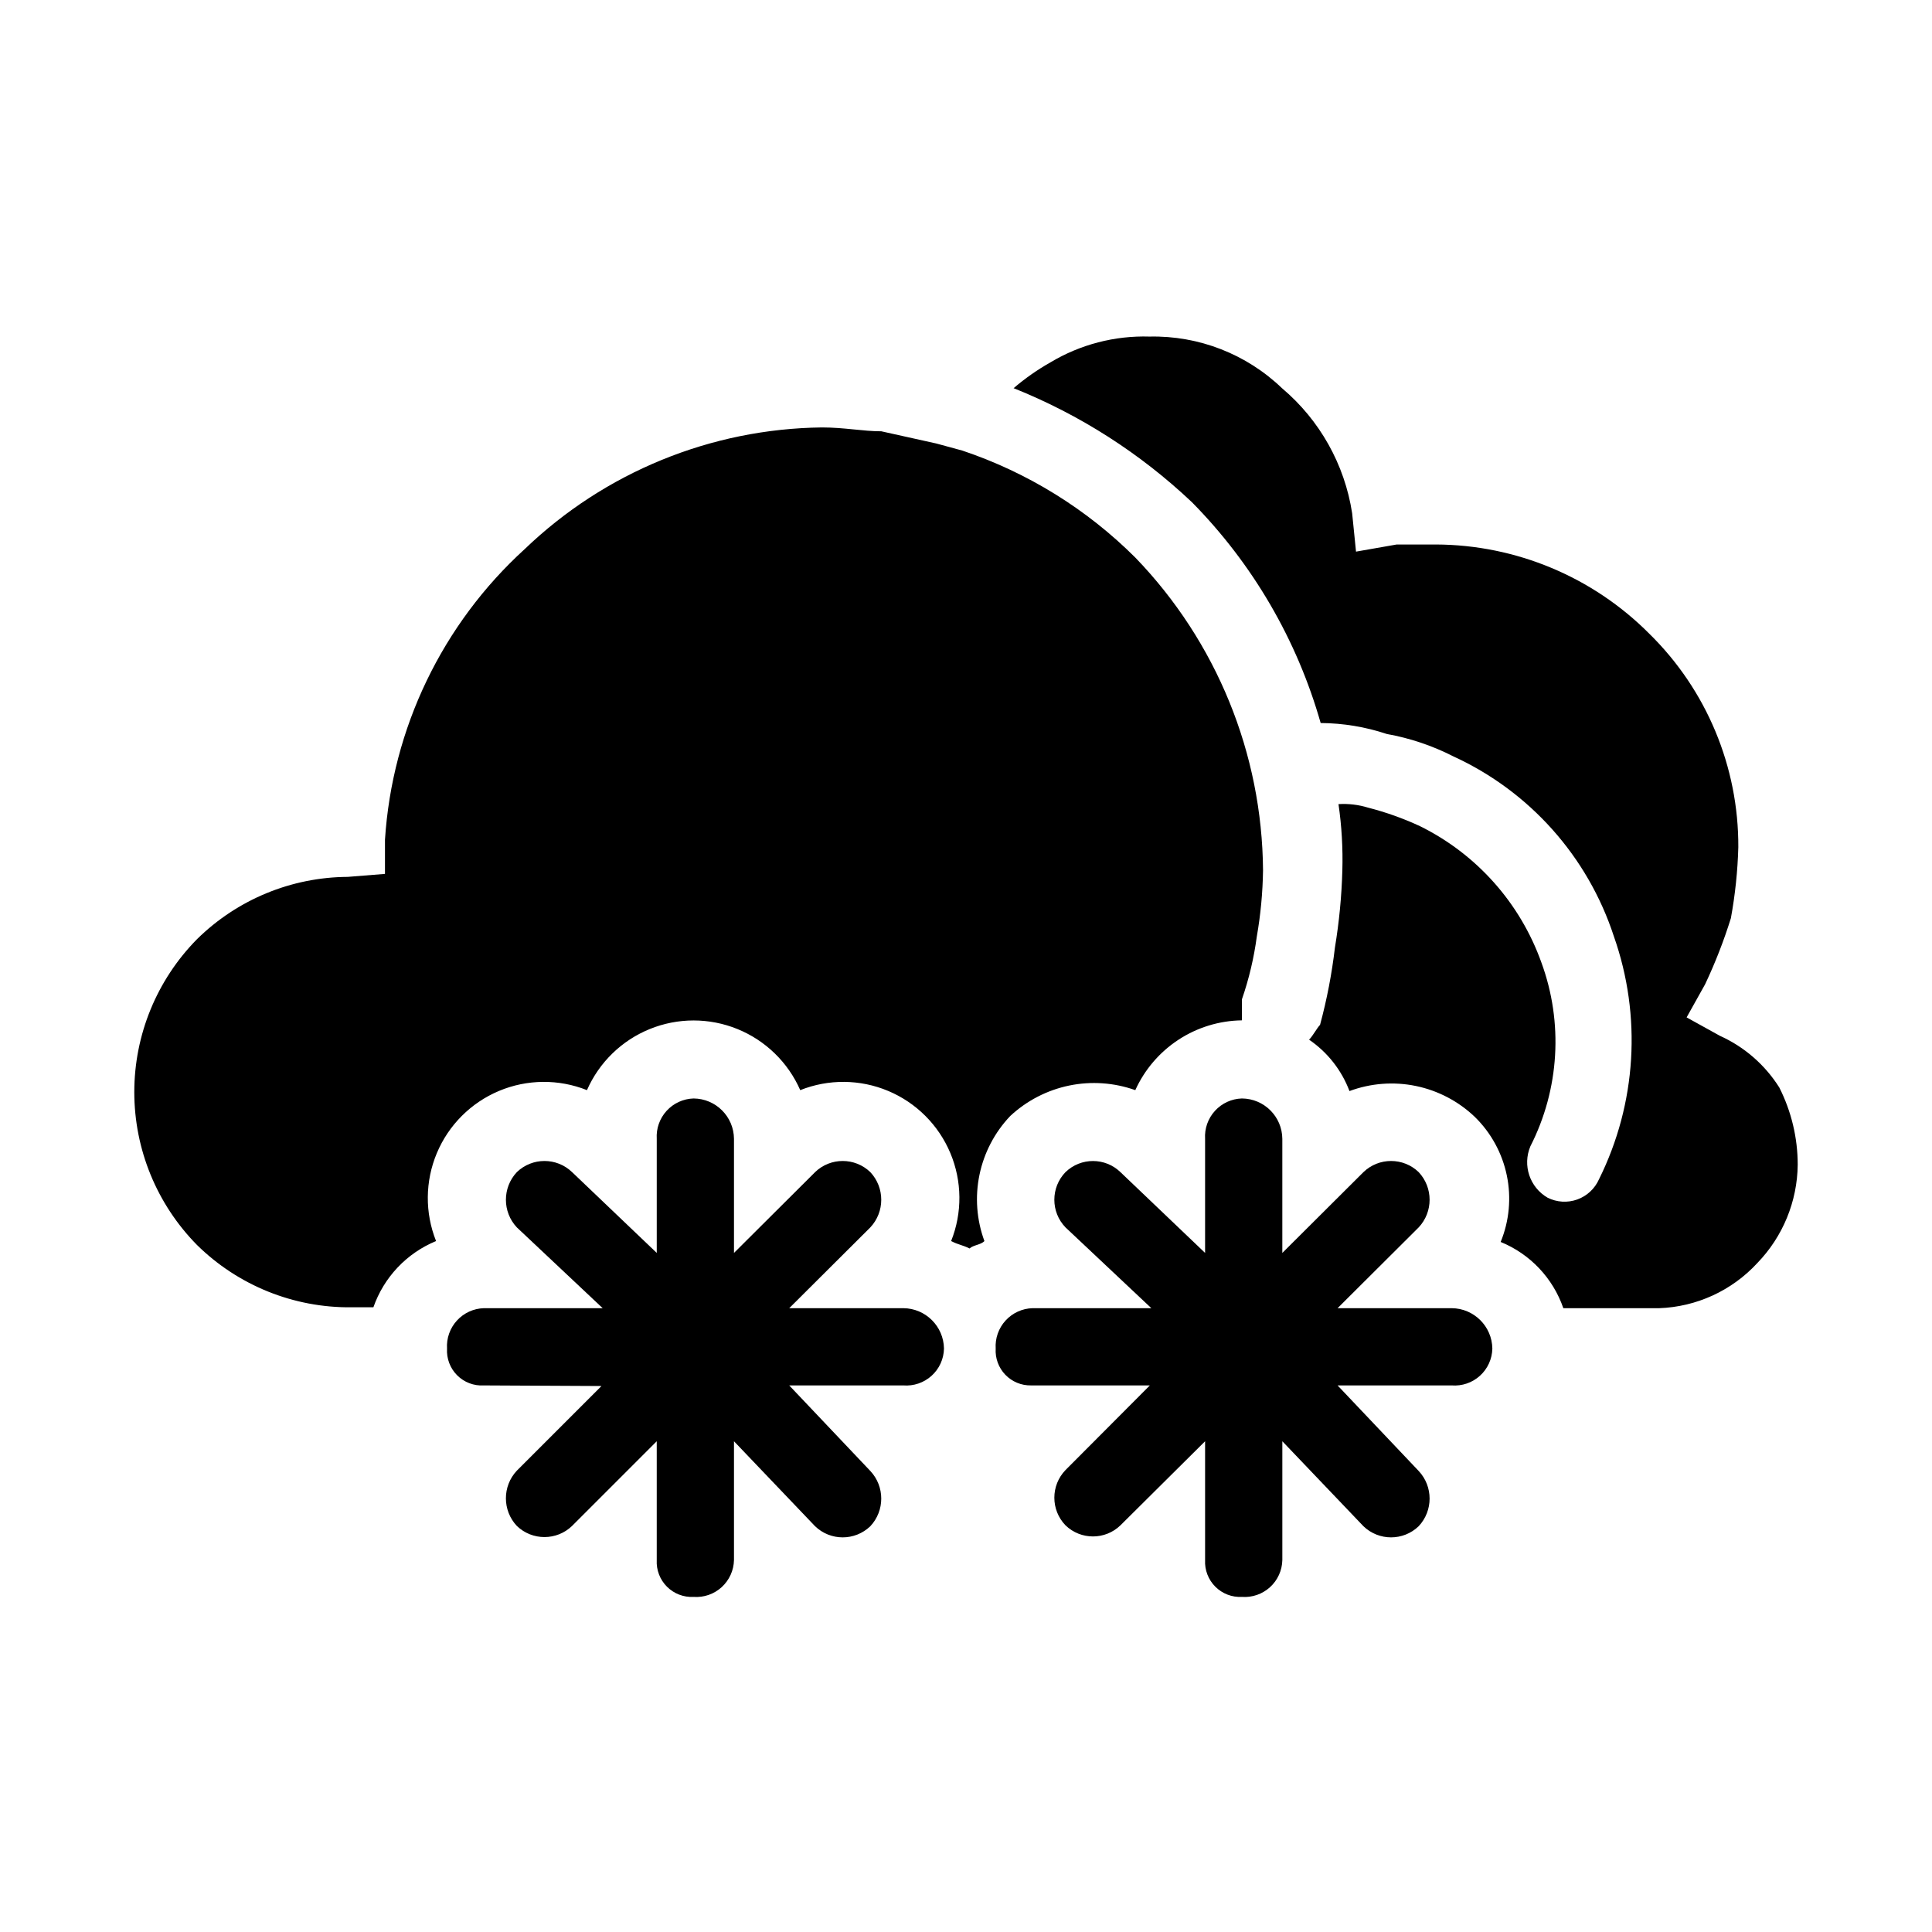
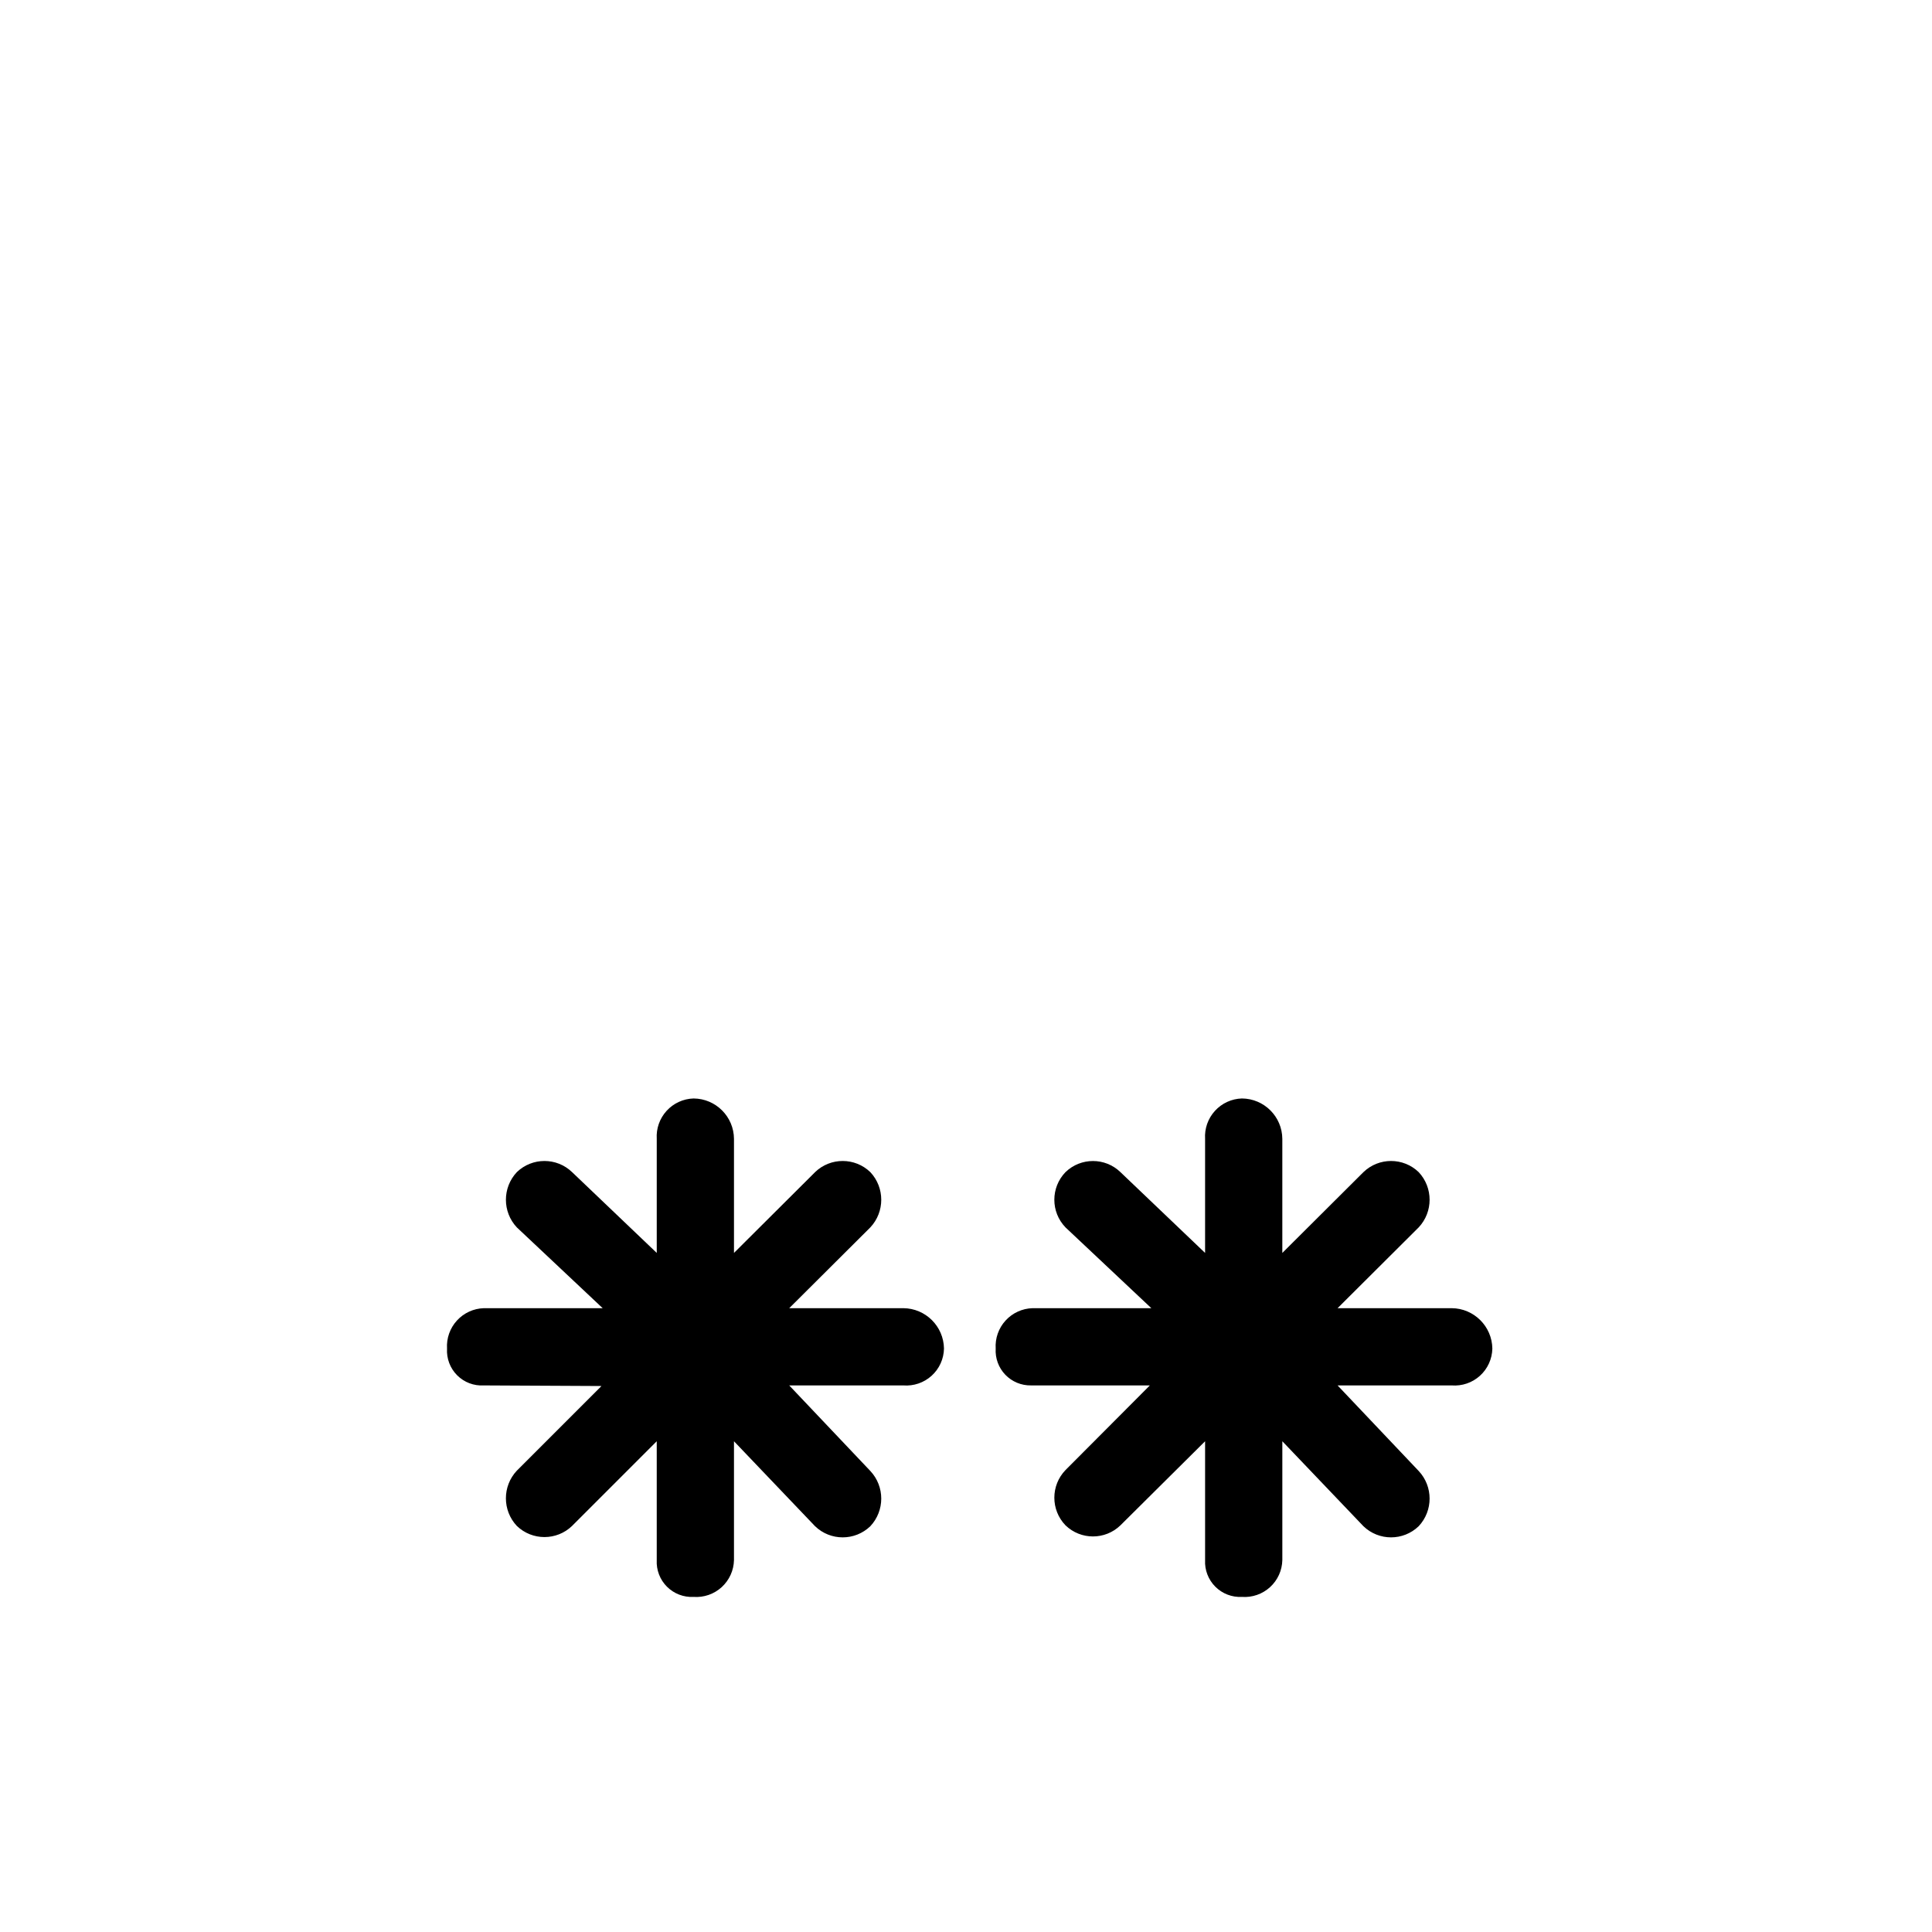
<svg xmlns="http://www.w3.org/2000/svg" fill="#000000" width="800px" height="800px" version="1.1" viewBox="144 144 512 512">
  <g>
-     <path d="m412.67 246.89c17.508 7.008 33.535 17.266 47.234 30.23 16.09 16.324 27.812 36.438 34.086 58.488 5.969 0.039 11.891 1.023 17.555 2.914 6.109 1.09 12.023 3.082 17.555 5.902 20.234 9.258 35.676 26.555 42.586 47.703 7.445 21.117 6.027 44.344-3.938 64.395-1.109 2.496-3.191 4.434-5.762 5.356-2.574 0.922-5.414 0.75-7.856-0.477-4.734-2.742-6.691-8.574-4.566-13.617 7.711-15.129 8.766-32.789 2.914-48.727-5.633-15.77-17.18-28.727-32.199-36.133-4.406-2.043-8.988-3.676-13.695-4.883-2.547-0.785-5.211-1.105-7.871-0.941 0.848 5.809 1.191 11.684 1.023 17.555-0.188 6.859-0.848 13.695-1.969 20.465-0.809 6.91-2.125 13.75-3.938 20.469-0.945 1.023-1.891 2.914-2.914 3.938l0.004-0.004c4.883 3.332 8.621 8.086 10.703 13.621 5.625-2.09 11.719-2.559 17.594-1.348 5.875 1.211 11.289 4.051 15.629 8.195 4.309 4.215 7.258 9.621 8.48 15.527 1.219 5.902 0.652 12.035-1.633 17.613 7.805 3.188 13.859 9.586 16.609 17.555h25.348c9.938-0.34 19.32-4.652 26.059-11.965 6.769-6.996 10.602-16.32 10.703-26.055 0-7.113-1.672-14.121-4.879-20.469-3.789-6.012-9.266-10.777-15.746-13.699l-8.816-4.879 4.879-8.738h0.004c2.688-5.684 4.977-11.551 6.848-17.555 1.137-6.211 1.797-12.5 1.969-18.812 0.102-21.285-8.418-41.703-23.617-56.602-14.973-15.039-35.297-23.531-56.52-23.617h-10.391l-10.785 1.891-1.023-10.156c-1.98-12.93-8.582-24.703-18.578-33.141-9.418-9.051-22.051-13.98-35.109-13.695-9.238-0.285-18.367 2.094-26.293 6.848-3.469 1.961-6.738 4.254-9.762 6.848zm60.457 167.75v-5.824c1.863-5.394 3.18-10.957 3.938-16.609 1.016-5.801 1.566-11.672 1.652-17.555-0.227-30.953-12.348-60.629-33.852-82.895-12.883-12.852-28.562-22.551-45.812-28.34l-6.93-1.887-14.562-3.231c-4.879 0-9.762-1.023-15.742-1.023-29.379 0.344-57.523 11.855-78.723 32.199-21.879 19.91-35.172 47.543-37.074 77.066v9.051l-9.84 0.789c-14.977 0.082-29.328 6.012-39.992 16.531-10.637 10.797-16.602 25.344-16.602 40.5 0 15.16 5.965 29.707 16.602 40.504 10.898 10.738 25.633 16.691 40.934 16.531h5.828c2.777-7.953 8.82-14.344 16.609-17.555-2.988-7.496-2.914-15.863 0.207-23.305 3.121-7.441 9.039-13.359 16.477-16.48 7.441-3.121 15.812-3.195 23.305-0.207 3.231-7.359 9.203-13.172 16.648-16.195 7.445-3.027 15.781-3.027 23.227 0 7.445 3.023 13.418 8.836 16.648 16.195 7.492-2.988 15.863-2.914 23.301 0.207 7.441 3.121 13.359 9.039 16.48 16.48 3.121 7.441 3.195 15.809 0.207 23.305 1.969 1.023 2.992 1.023 4.879 1.969 1.023-0.945 2.992-0.945 3.938-1.969-2.066-5.613-2.519-11.691-1.309-17.551 1.211-5.856 4.035-11.258 8.156-15.59 4.367-4.066 9.77-6.856 15.613-8.066 5.844-1.207 11.906-0.785 17.527 1.215 2.469-5.449 6.438-10.082 11.441-13.359 5.004-3.273 10.84-5.059 16.82-5.137z" />
    <path d="m272.23 511.15c-2.633 0.164-5.215-0.812-7.078-2.68-1.867-1.867-2.844-4.445-2.684-7.082-0.172-2.727 0.773-5.406 2.613-7.422 1.84-2.019 4.418-3.203 7.148-3.285h31.488l-22.75-21.41c-3.859-4.117-3.859-10.523 0-14.645 4.086-3.938 10.559-3.938 14.645 0l22.434 21.41v-30.227c-0.172-2.727 0.77-5.402 2.609-7.422s4.422-3.203 7.152-3.281c5.894 0.043 10.664 4.809 10.707 10.703v30.23l21.492-21.41-0.004-0.004c4.086-3.938 10.559-3.938 14.645 0 3.859 4.121 3.859 10.527 0 14.645l-21.492 21.41h30.23-0.004c5.91 0.043 10.699 4.801 10.785 10.707-0.055 2.754-1.242 5.359-3.285 7.207s-4.754 2.769-7.5 2.555h-30.227l21.492 22.672c3.859 4.117 3.859 10.523 0 14.641-4.086 3.938-10.559 3.938-14.645 0l-21.488-22.516v31.488c-0.059 2.738-1.238 5.332-3.262 7.18-2.023 1.844-4.715 2.777-7.445 2.582-2.629 0.137-5.191-0.844-7.055-2.707-1.859-1.859-2.844-4.426-2.707-7.055v-31.488l-22.434 22.434v0.004c-4.086 3.938-10.559 3.938-14.645 0-3.859-4.117-3.859-10.523 0-14.641l22.434-22.434zm233.09-56.52 0.004-0.004c4.086-3.938 10.555-3.938 14.641 0 3.859 4.121 3.859 10.527 0 14.645l-21.492 21.41h30.23c5.906 0.043 10.699 4.801 10.785 10.707-0.059 2.754-1.246 5.359-3.289 7.207-2.039 1.848-4.754 2.769-7.496 2.555h-30.23l21.492 22.672c3.859 4.117 3.859 10.523 0 14.641-4.086 3.938-10.555 3.938-14.641 0l-21.492-22.516v31.488c-0.059 2.738-1.234 5.332-3.262 7.18-2.023 1.844-4.715 2.777-7.445 2.582-2.629 0.137-5.191-0.844-7.051-2.707-1.863-1.859-2.848-4.426-2.711-7.055v-31.488l-22.434 22.281c-4.059 3.926-10.504 3.926-14.562 0-3.941-4.086-3.941-10.559 0-14.645l22.355-22.434h-31.488c-2.57 0.047-5.039-0.98-6.82-2.832-1.777-1.855-2.703-4.367-2.547-6.93-0.172-2.727 0.77-5.406 2.609-7.422 1.84-2.019 4.422-3.203 7.152-3.285h31.488l-22.75-21.41c-3.941-4.086-3.941-10.559 0-14.645 4.059-3.926 10.504-3.926 14.562 0l22.434 21.41v-30.227c-0.172-2.727 0.77-5.402 2.613-7.422 1.84-2.019 4.418-3.203 7.148-3.281 5.894 0.043 10.664 4.809 10.707 10.703v30.23z" />
  </g>
</svg>